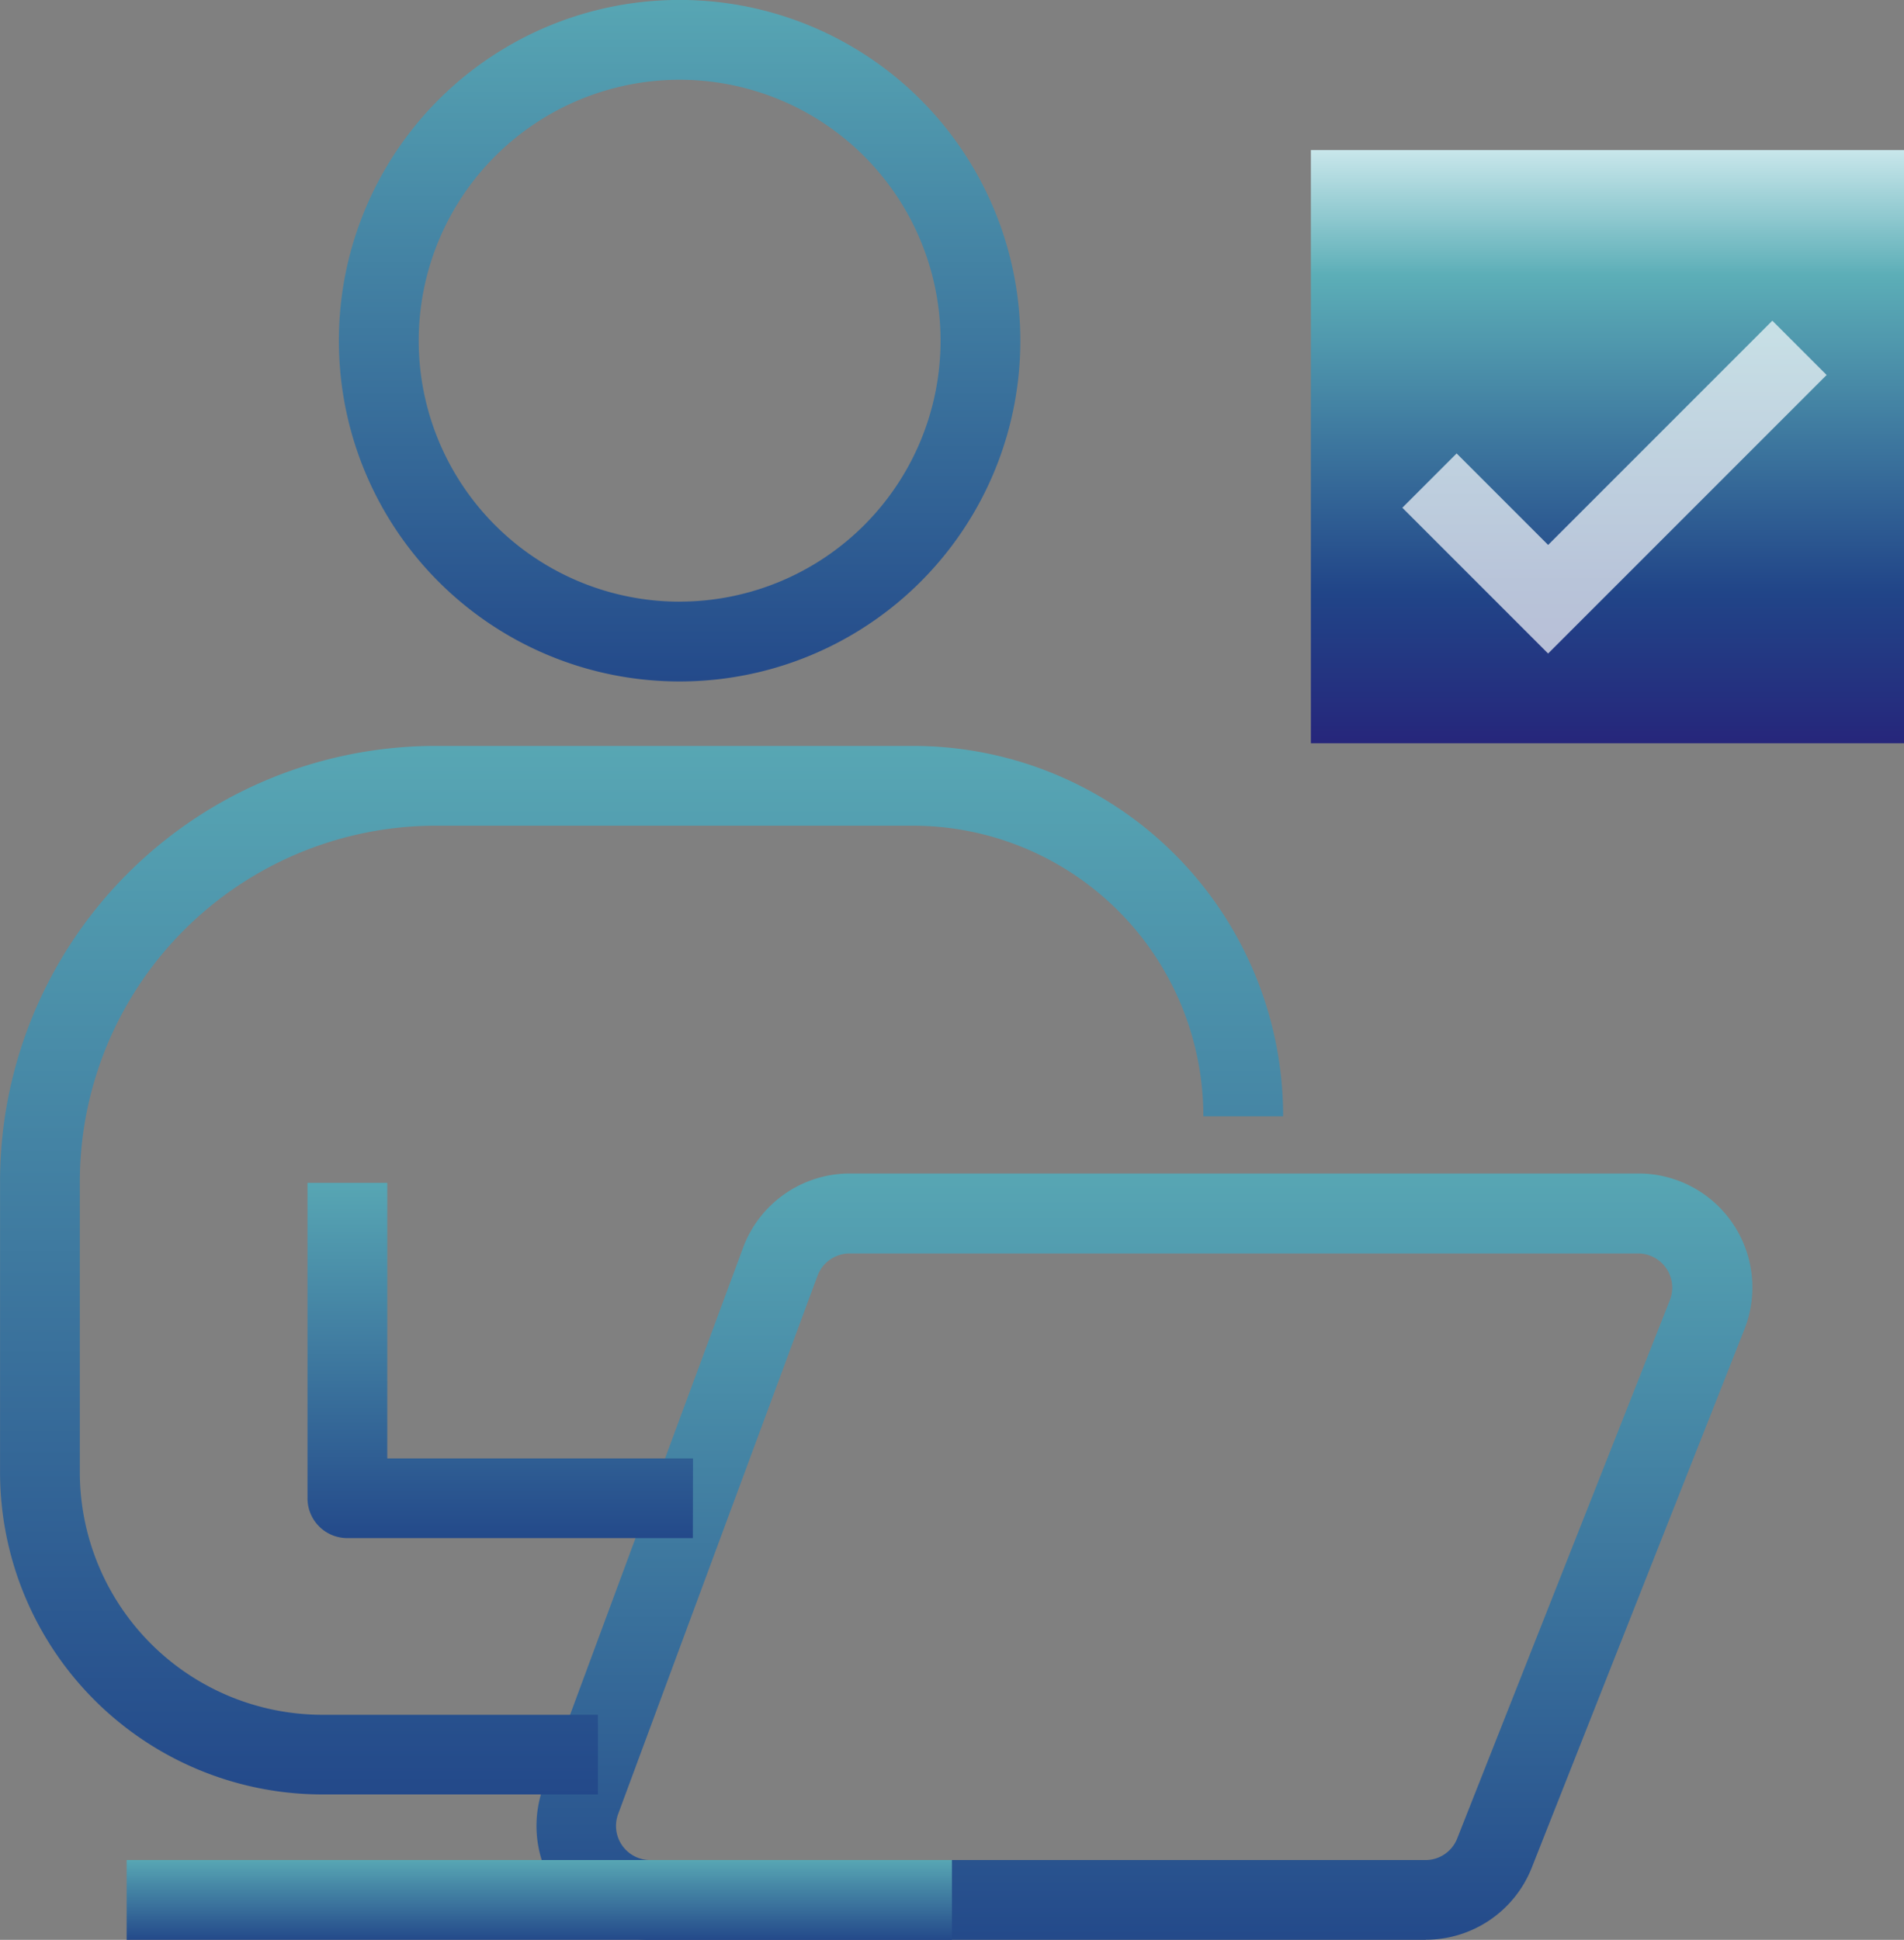
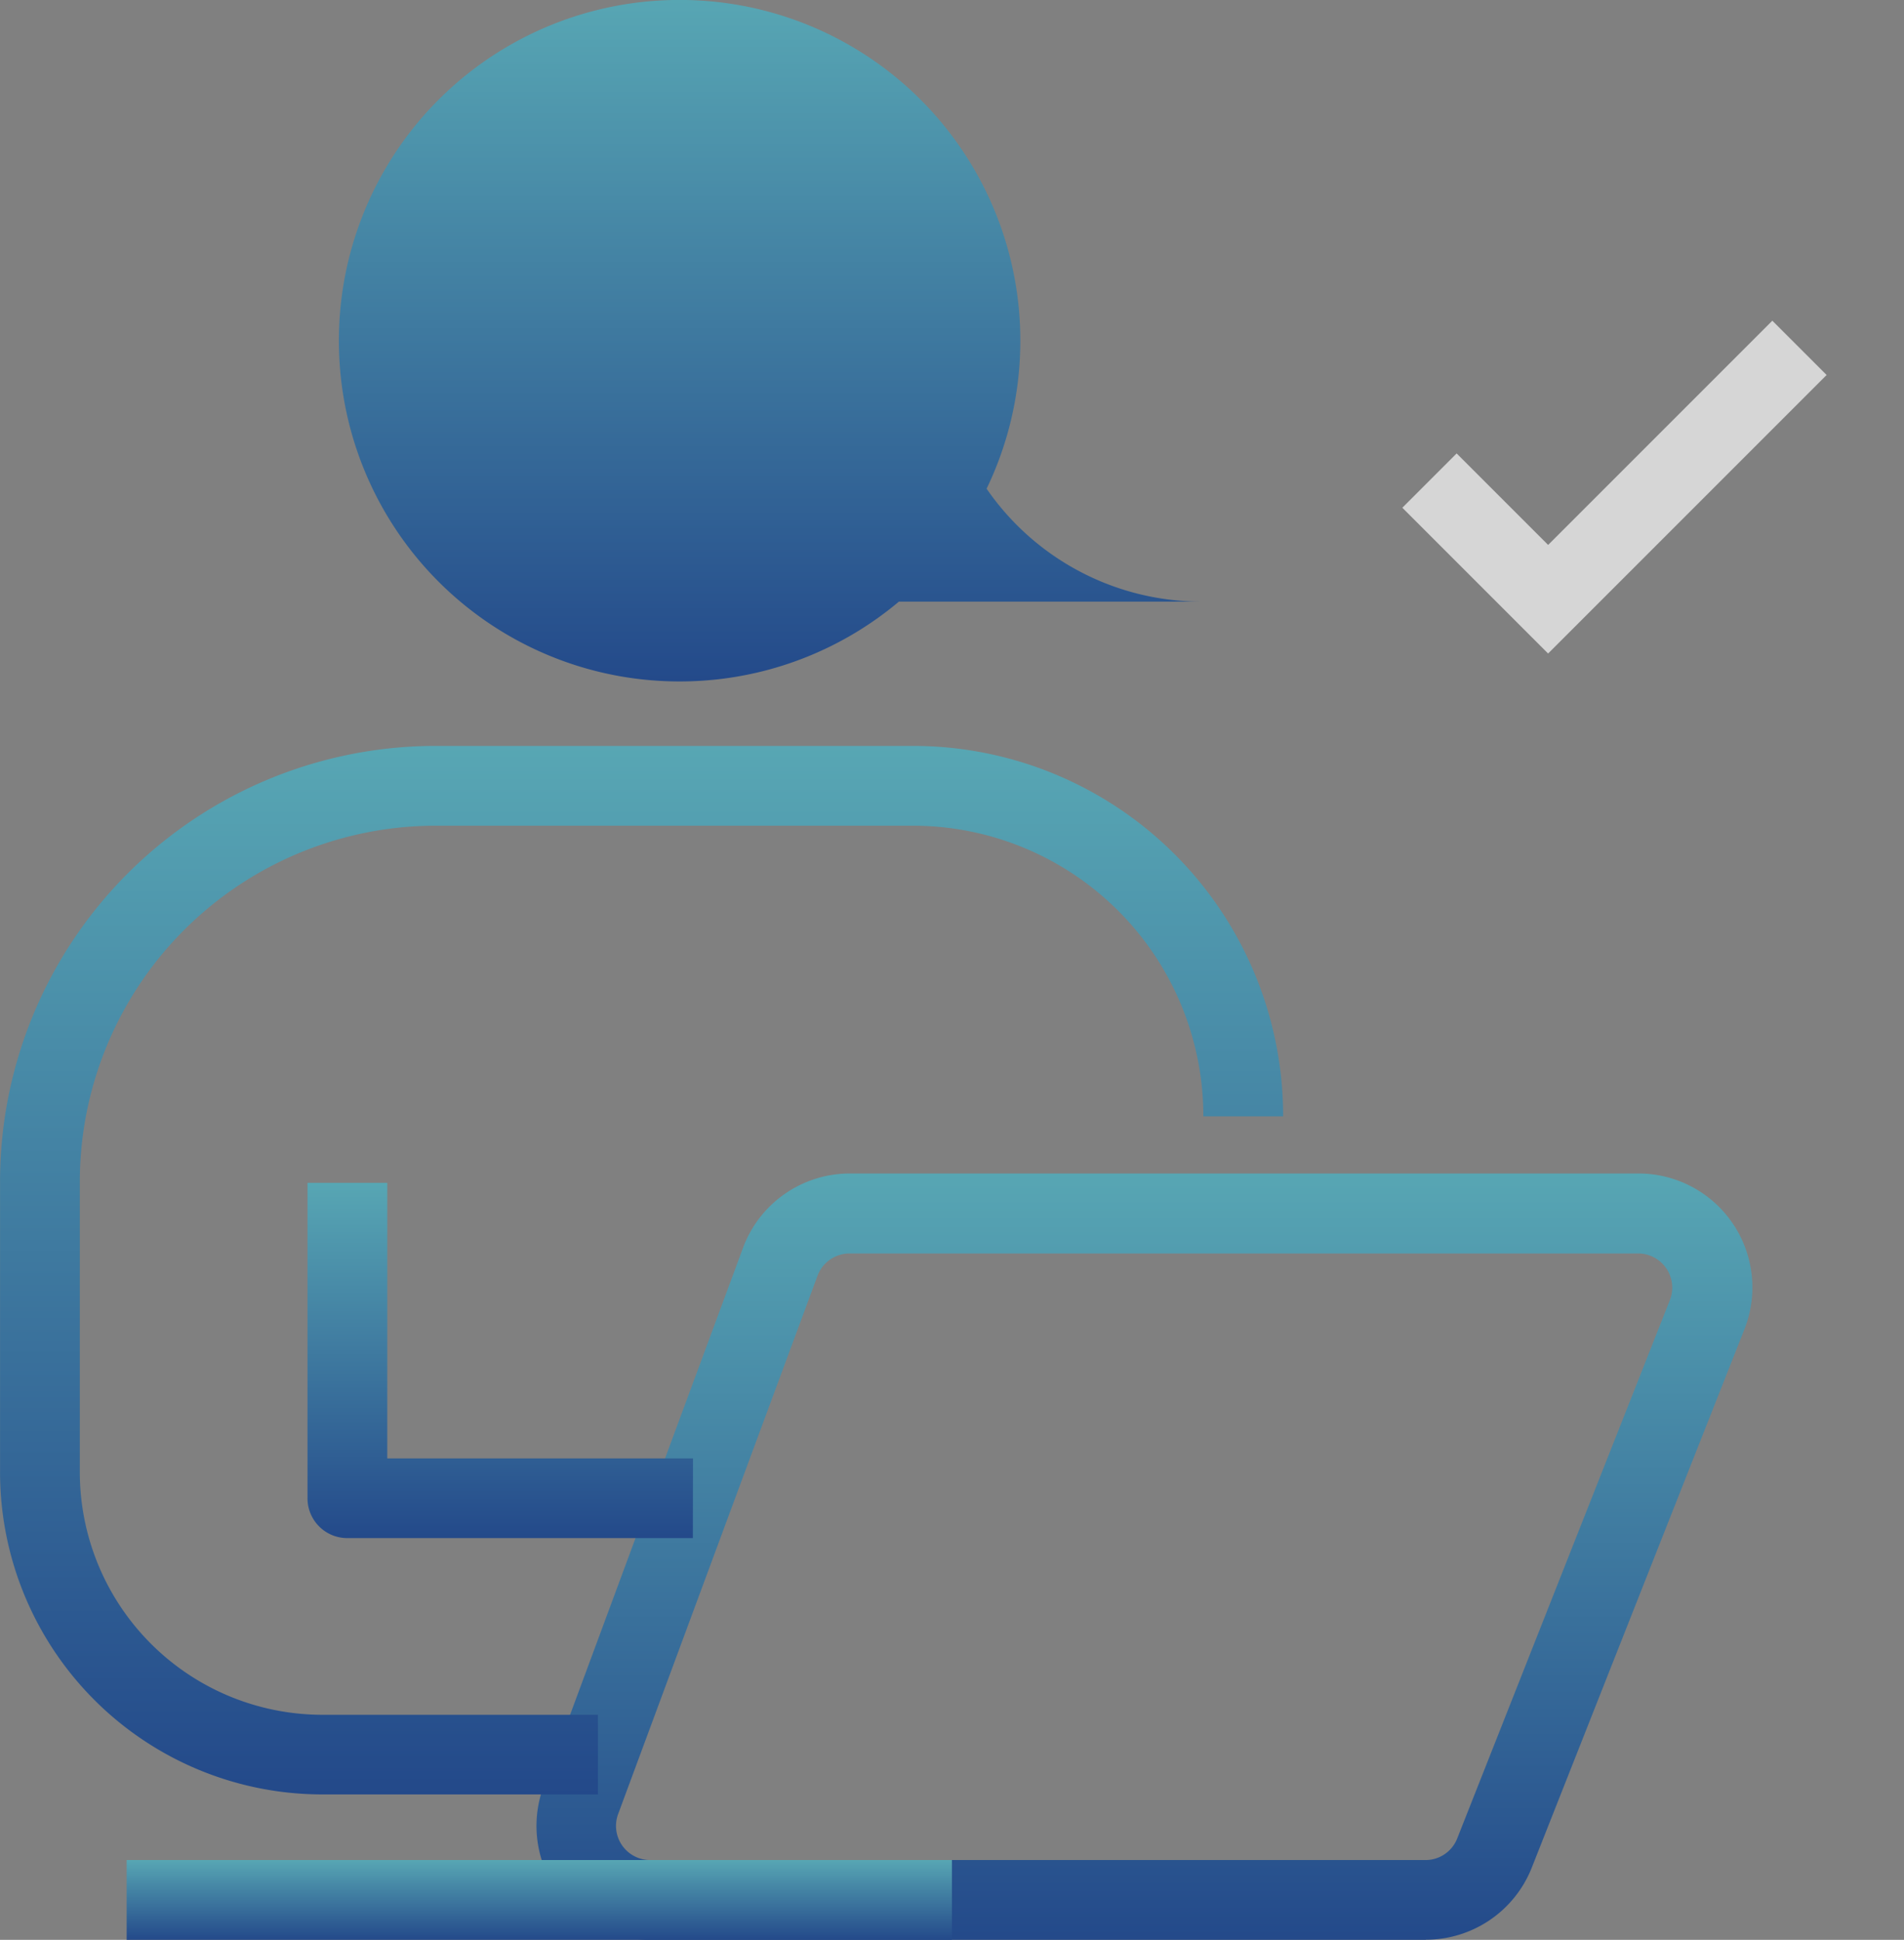
<svg xmlns="http://www.w3.org/2000/svg" xmlns:xlink="http://www.w3.org/1999/xlink" width="38.333" height="39.051" viewBox="0 0 38.333 39.051">
  <rect x="0" y="0" width="38.333" height="39.051" fill="#808080" stroke="none" />
  <defs>
    <linearGradient id="linear-gradient" x1="0.5" y1="-0.538" x2="0.5" y2="1.595" gradientUnits="objectBoundingBox">
      <stop offset="0" stop-color="#c9e7eb" />
      <stop offset="0.212" stop-color="#5caeb7" />
      <stop offset="0.744" stop-color="#214588" />
      <stop offset="1" stop-color="#26267b" />
    </linearGradient>
    <linearGradient id="linear-gradient-6" x1="0.5" y1="0" x2="0.5" y2="1" xlink:href="#linear-gradient" />
  </defs>
  <g id="icon_05" transform="translate(-1132.453 -113.819)">
    <path id="パス_248" data-name="パス 248" d="M1187.769,211.084H1172.16a2.294,2.294,0,0,1-2.151-3.091l4.014-10.837a2.294,2.294,0,0,1,2.151-1.5h15.877a2.294,2.294,0,0,1,2.134,3.137l-4.281,10.837a2.294,2.294,0,0,1-2.133,1.451Zm-11.6-13.818a.69.69,0,0,0-.645.449l-4.014,10.836a.687.687,0,0,0,.645.926h15.609a.684.684,0,0,0,.639-.435l4.281-10.836a.688.688,0,0,0-.64-.94Z" transform="translate(-26.612 -58.214)" fill="url(#linear-gradient)" />
    <path id="線_2064" data-name="線 2064" d="M16.615-.472H0V-2.079H16.615Z" transform="translate(1135.003 153.342)" fill="url(#linear-gradient)" />
    <path id="パス_249" data-name="パス 249" d="M1144.491,186.931h-5.545a6.488,6.488,0,0,1-6.492-6.492V174.6a8.769,8.769,0,0,1,8.776-8.776h9.6a7.45,7.45,0,0,1,7.456,7.456h-1.606a5.85,5.85,0,0,0-5.85-5.85h-9.6a7.169,7.169,0,0,0-7.17,7.169v5.843a4.886,4.886,0,0,0,4.886,4.886h5.545Z" transform="translate(0 -36.989)" fill="url(#linear-gradient)" />
    <path id="パス_250" data-name="パス 250" d="M1161.646,202.741h-6.958a.8.8,0,0,1-.8-.8v-6.352h1.606v5.548h6.155Z" transform="translate(-15.244 -57.959)" fill="url(#linear-gradient)" />
-     <path id="楕円形_21185" data-name="楕円形 21185" d="M4.781-2.079A6.854,6.854,0,0,1,11.64,4.781,6.854,6.854,0,0,1,4.781,11.64,6.854,6.854,0,0,1-2.079,4.781,6.854,6.854,0,0,1,4.781-2.079Zm0,12.112a5.253,5.253,0,0,0,5.253-5.253A5.253,5.253,0,0,0,4.781-.472,5.253,5.253,0,0,0-.472,4.781a5.253,5.253,0,0,0,5.253,5.253Z" transform="translate(1141.355 115.897)" fill="url(#linear-gradient)" />
-     <rect id="長方形_55231" data-name="長方形 55231" width="11.941" height="11.941" transform="translate(1158.845 116.84)" fill="url(#linear-gradient-6)" />
+     <path id="楕円形_21185" data-name="楕円形 21185" d="M4.781-2.079A6.854,6.854,0,0,1,11.64,4.781,6.854,6.854,0,0,1,4.781,11.64,6.854,6.854,0,0,1-2.079,4.781,6.854,6.854,0,0,1,4.781-2.079Zm0,12.112a5.253,5.253,0,0,0,5.253-5.253a5.253,5.253,0,0,0,5.253,5.253Z" transform="translate(1141.355 115.897)" fill="url(#linear-gradient)" />
    <path id="パス_251" data-name="パス 251" d="M1232.961,142.655l-2.935-2.935,1.093-1.093,1.842,1.842,4.514-4.514,1.093,1.093Z" transform="translate(-69.34 -15.68)" fill="#fff" opacity="0.677" />
  </g>
</svg>